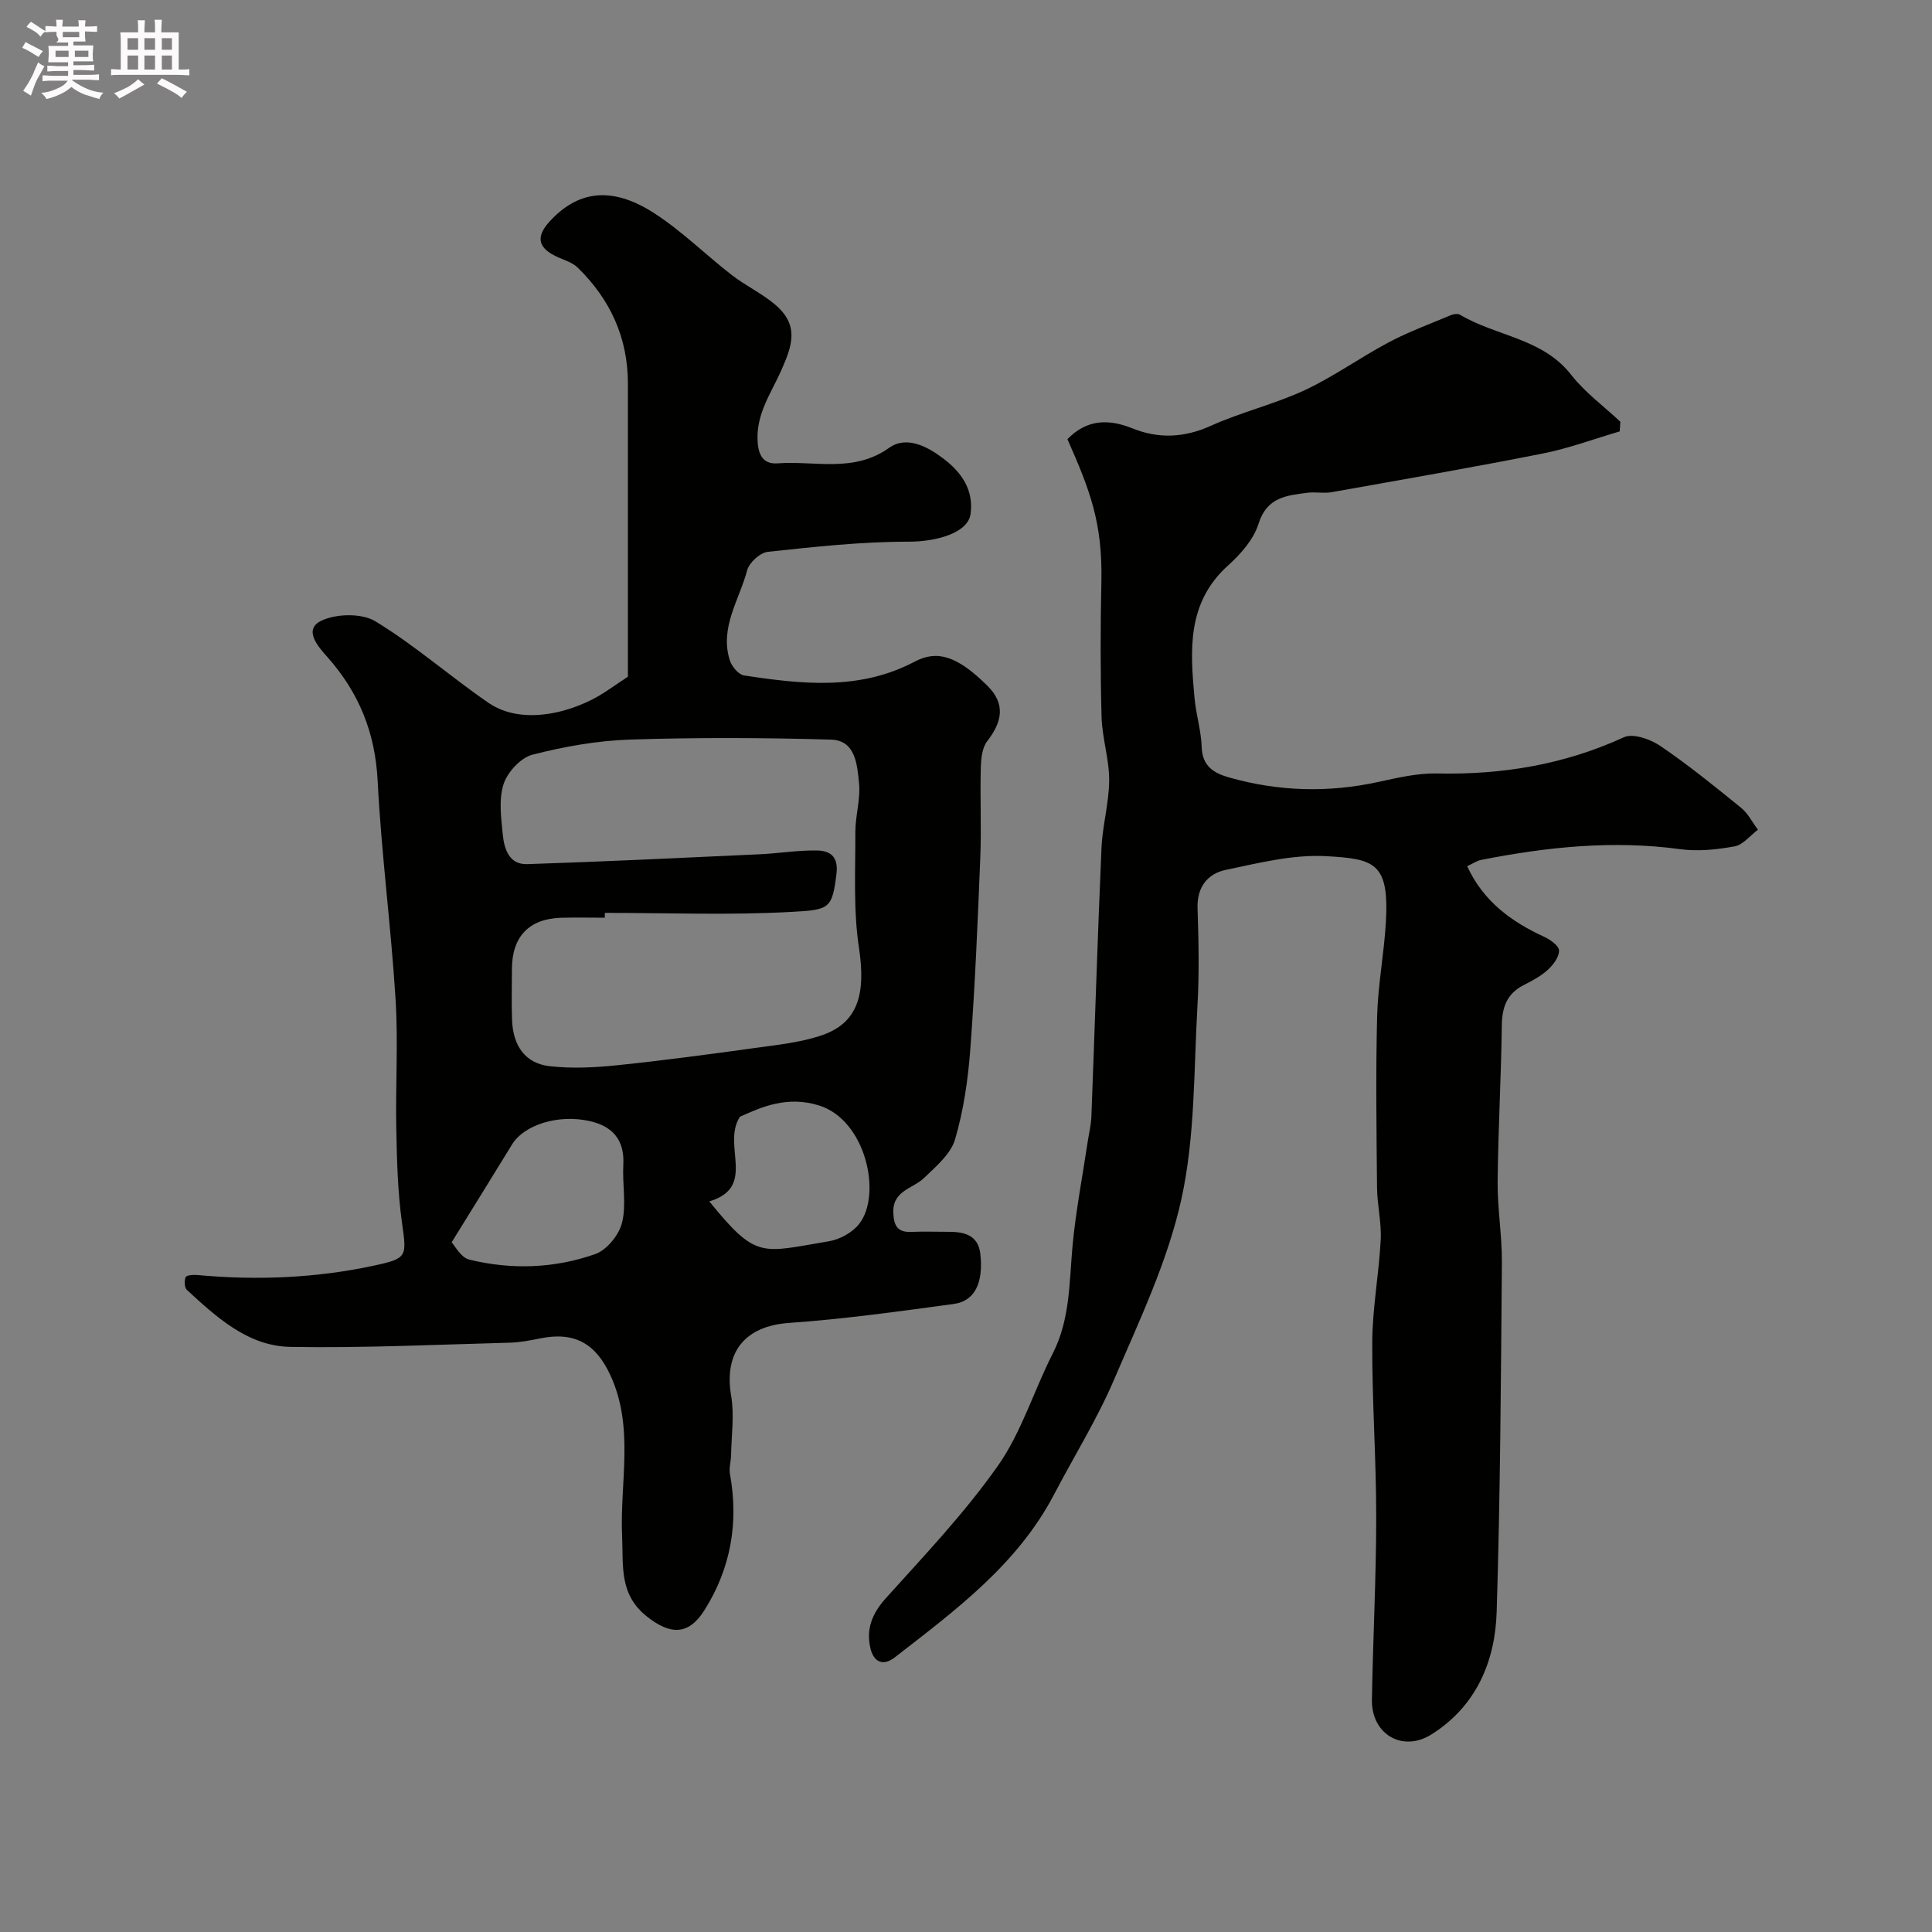
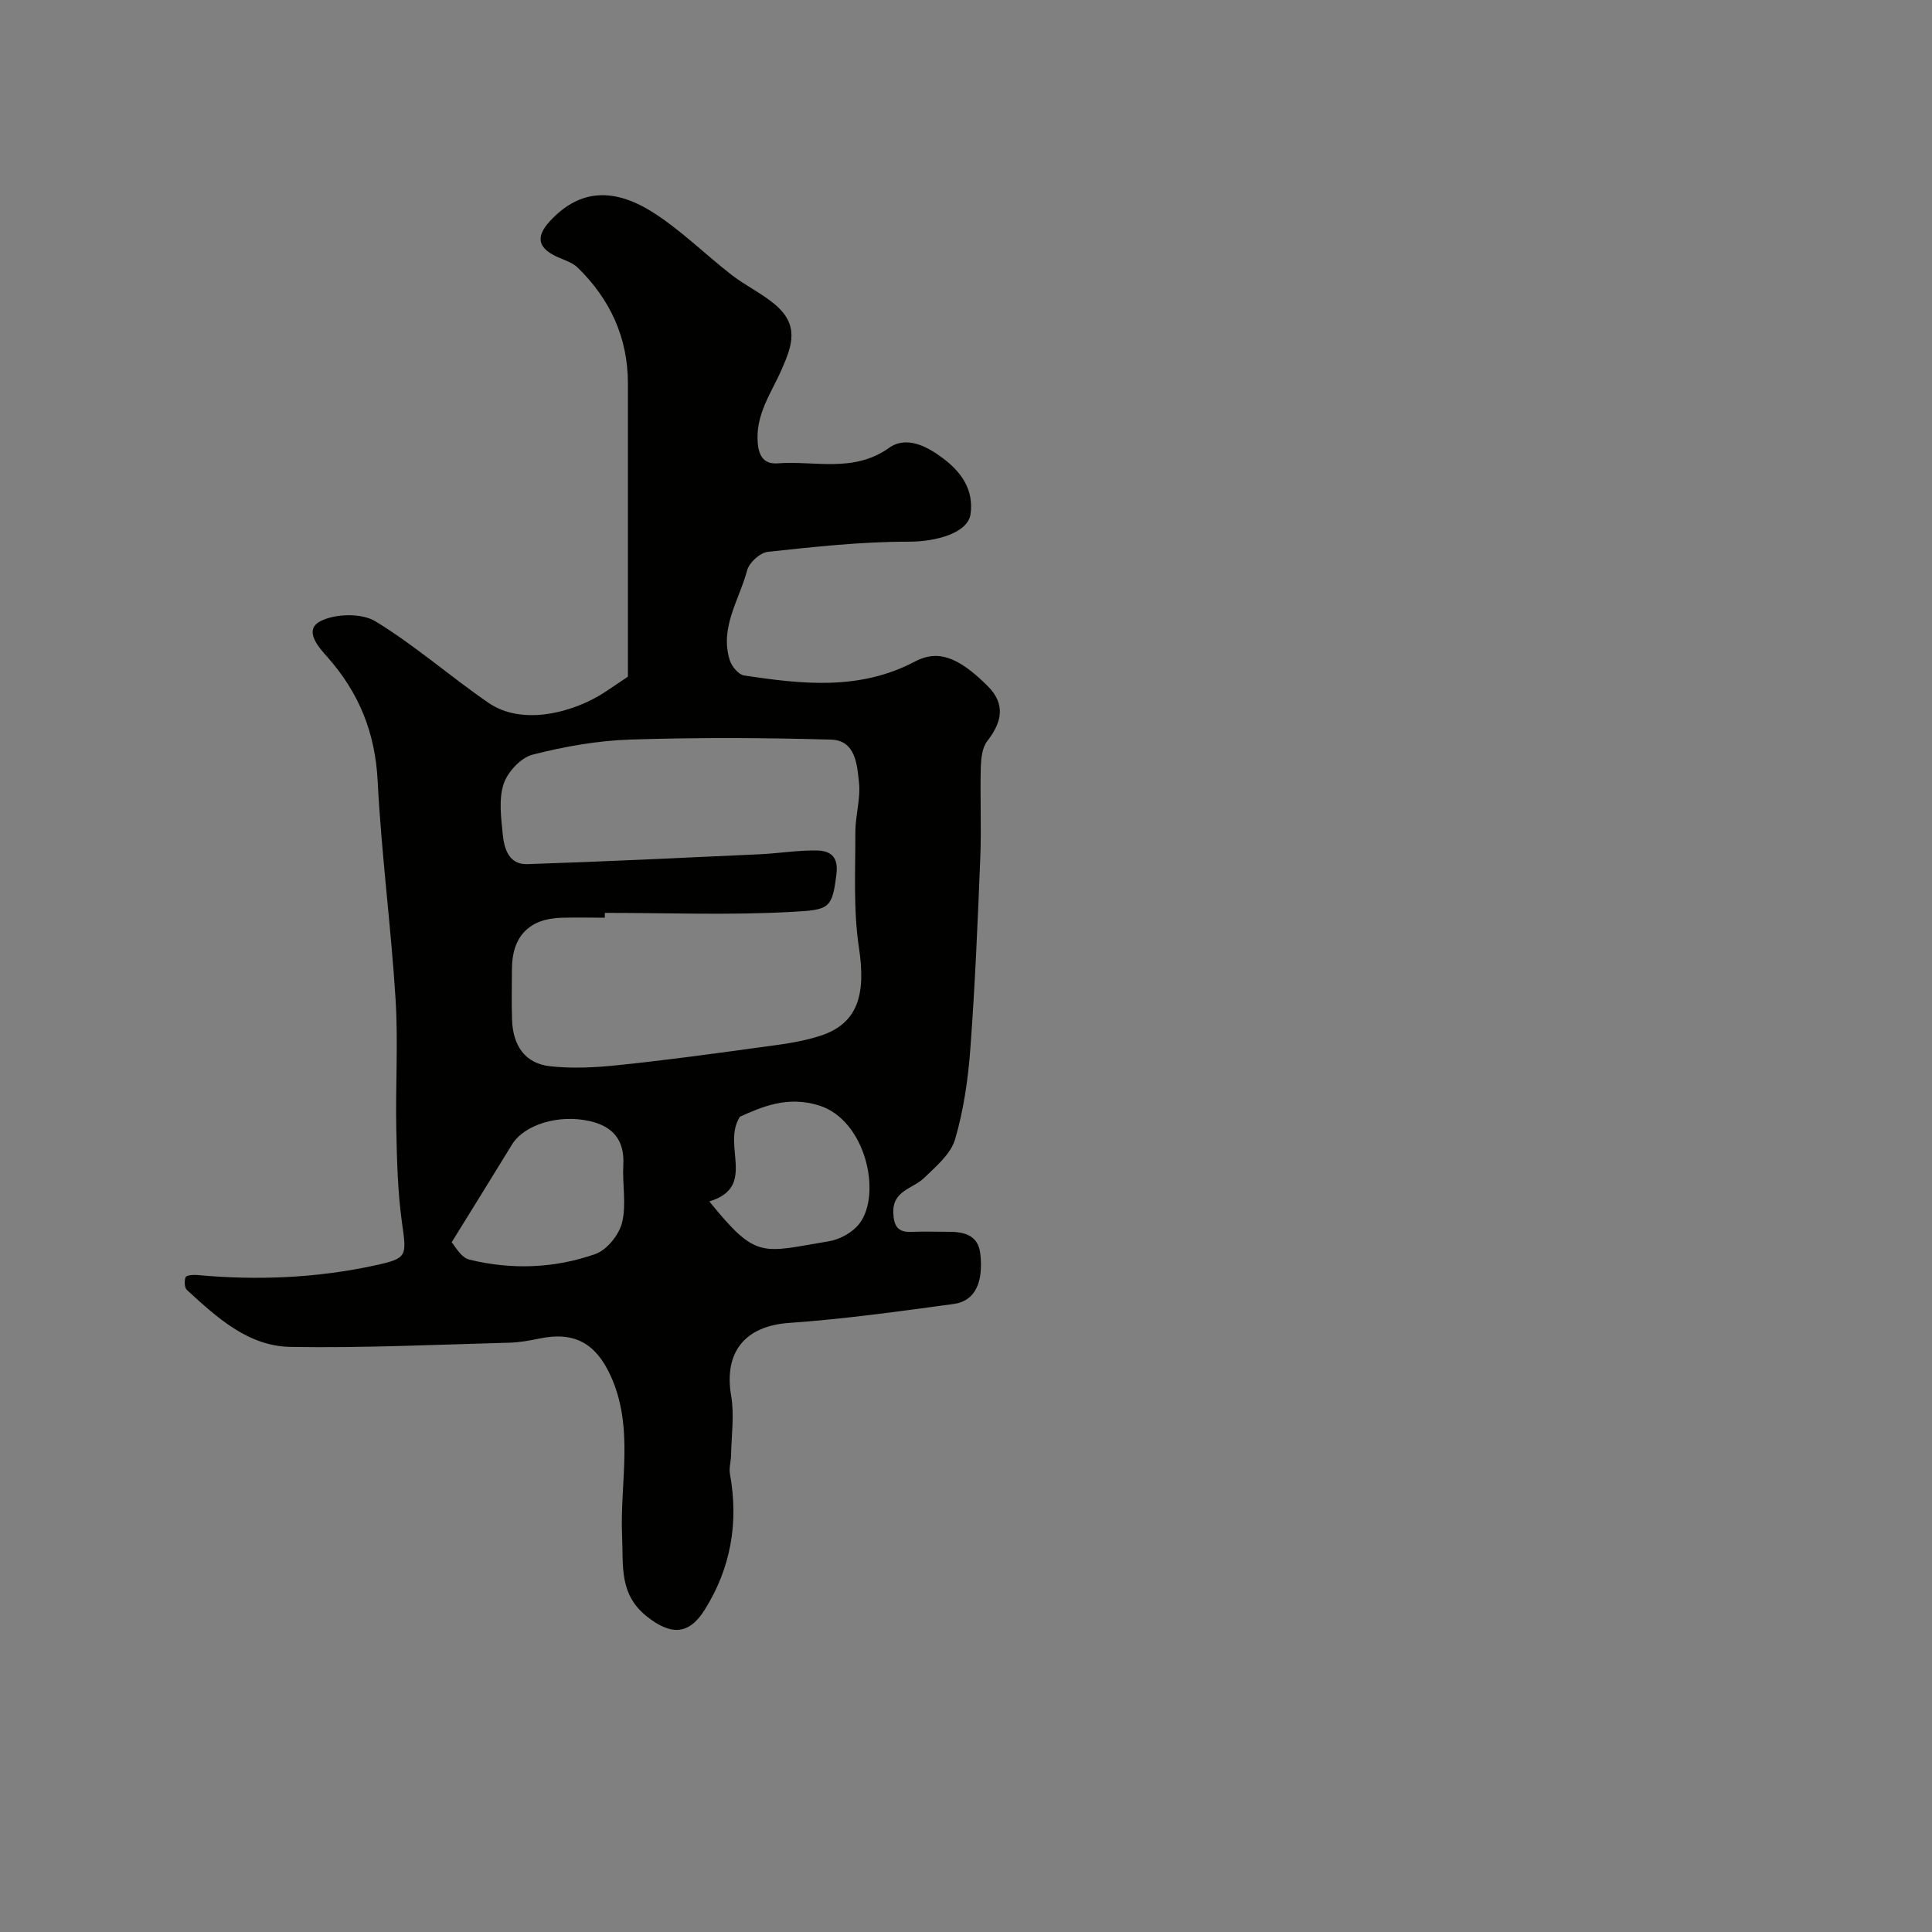
<svg xmlns="http://www.w3.org/2000/svg" enable-background="new 0 0 400 400" viewBox="0 0 400 400">
  <rect x="0" y="0" width="400" height="400" fill="#808080" stroke="none" />
-   <path d="m6.8 9.5c.6.3 1.3.7 2.1 1.1-.4.4-.7.8-.9 1.2-.7-.4-1.3-.8-1.8-1.1s-1.1-.6-1.6-.8c.2-.4.5-.8.7-1.2.4.2.8.5 1.5.8zm.9 6.9c-.3.6-.5 1.1-.7 1.7s-.4 1.1-.6 1.7c-.6-.4-1.1-.7-1.6-1 .7-1 1.2-1.8 1.5-2.4.3-.5.6-1.1.8-1.7.3-.6.5-1.2.8-1.8.3.3.8.6 1.3.8-.7 1.3-1.2 2.2-1.5 2.7zm.1-11c.4.3 1 .7 1.7 1.1-.5.2-.8.6-1.1 1.1-.5-.6-1-1-1.4-1.2s-.9-.6-1.5-.8c.2-.4.5-.7.9-1.1.5.3.9.6 1.4.9zm10.5 13.1c1 .4 2 .6 3.1.7-.4.4-.7.8-.8 1.3-.9-.2-1.9-.6-3-.9-1-.4-2-.9-2.8-1.6-.5.4-1.1.9-1.9 1.3s-1.9.9-3.3 1.2c-.1-.3-.5-.8-1.1-1.3 1 0 2.1-.3 3.2-.8 1.2-.5 1.9-1 2.3-1.7h-3.2c-.4 0-1 0-2 .1v-1.2c1 0 1.7.1 2 .1h3.3v-1h-2.3c-.2 0-.9 0-2 .1v-1.2c1.2 0 1.9.1 2 .1h2.3v-.8h-4.1c0-.7.1-1.2.1-1.6 0-.5 0-1.1-.1-1.8h4.1v-.7h-2.5c1-.6.1-1.1.1-1.6v-.6h-.5c-.4 0-1 0-1.8.1v-1.3c1.2 0 1.9.1 2.1.1h.2c0-.3 0-.8-.1-1.4h1.4c0 .6-.1 1-.1 1.4h3.4c0-.4 0-.8-.1-1.3h1.5c0 .4-.1.9-.1 1.3.7 0 1.5 0 2.5-.1v1.2c-1 0-1.8-.1-2.5-.1v.6c0 .3 0 .8.1 1.5h-2.5v.8h4.1c0 .7-.1 1.3-.1 1.8s0 1 .1 1.5h-4.1v.8h1.4c.8 0 1.8 0 2.9-.1v1.2c-1 0-1.9-.1-2.8-.1h-1.5v1h3.2c.3 0 1 0 2.1-.1v1.2c-1.1 0-1.8-.1-2.1-.1h-3.4l-.1.1c1.4 1 2.4 1.5 3.4 1.9zm-4.1-6.7v-1.3h-2.7v1.3zm2.2-4.1v-1.1h-3.4v1.1zm1.9 4.1v-1.3h-2.8v1.3z" fill="#fcfafa" />
-   <path d="m37 6.7v2.3 5.4c1 0 1.8 0 2.2-.1v1.3c-.6 0-1.5-.1-2.5-.1h-11.9c-.7 0-1.3 0-1.8.1v-1.3c.5 0 1.1.1 2 .1v-5.2c0-1 0-1.8-.1-2.5h3.7c0-1.3 0-2.1-.1-2.5h1.5c0 .4-.1 1.3-.1 2.5h2.2c0-1.2 0-2.1-.1-2.6h1.5c0 .4-.1 1.3-.1 2.6zm-12.3 13.7c-.3-.4-.7-.8-1.1-1.1 1.1-.4 2.1-.9 2.9-1.3.8-.5 1.5-1 2.1-1.6.4.4.9.8 1.3 1.1-2.5 1.4-4.2 2.4-5.2 2.9zm3.9-10.1v-2.4h-2.2v2.4zm0 4.1v-2.9h-2.2v2.9zm3.5-4.1v-2.4h-2.2v2.4zm0 4.1v-2.9h-2.2v2.9zm.4 2.9 1-1.1c.6.3 1.4.7 2.5 1.3s2 1.1 2.7 1.5c-.4.4-.8.8-1.1 1.3-.8-.8-2.5-1.7-5.1-3zm3.1-7v-2.4h-2.1v2.4zm0 4.1v-2.9h-2.1v2.9z" fill="#fcfafa" />
  <g fill="#010100">
    <path d="m130 140.1c0-19.72 0-40.22 0-60.71 0-9.5-3.68-17.44-10.41-24-1.01-.98-2.54-1.47-3.88-2.05-4.24-1.84-5.01-4.14-1.85-7.56 5.56-6.02 12.45-7.5 21.48-1.71 5.76 3.69 10.71 8.64 16.15 12.86 2.83 2.19 6.15 3.76 8.88 6.04 5.16 4.31 3.68 8.5 1.44 13.58-2.16 4.92-5.42 9.26-4.93 15.17.25 3.05 1.58 4.4 4.13 4.21 7.72-.58 15.71 2.03 23.07-3.21 3.64-2.59 7.98-.27 11.35 2.31 3.7 2.83 6.2 6.47 5.51 11.41-.55 3.9-7.07 5.72-12.86 5.71-9.71-.01-19.43 1.06-29.11 2.1-1.6.17-3.86 2.23-4.28 3.82-1.62 6.12-5.73 11.86-3.6 18.62.4 1.27 1.8 2.97 2.94 3.15 11.98 1.82 23.94 3.17 35.36-2.86 4.63-2.45 8.81-1.21 15.1 5.06 3.75 3.74 2.98 7.45-.09 11.4-1.08 1.39-1.29 3.69-1.34 5.6-.16 6.16.15 12.34-.1 18.49-.53 13.21-1.08 26.42-2.06 39.6-.47 6.32-1.39 12.73-3.17 18.78-.9 3.04-3.96 5.61-6.43 7.99-2.33 2.24-6.54 2.58-6.35 7.22.11 2.68.89 4.06 3.76 3.93 2.49-.12 5-.01 7.5-.02 3.32-.02 6.32.6 6.76 4.6.66 5.99-1.16 9.75-5.5 10.34-11.35 1.54-22.72 3.13-34.14 3.93-9.06.64-13.51 6.01-11.95 15.12.68 3.97.05 8.16-.02 12.25-.02 1.31-.46 2.66-.23 3.91 1.83 10.06.18 19.49-5.24 28.13-3.35 5.34-7.11 5.19-11.93 1.39-5.84-4.61-4.88-10.52-5.16-16.67-.5-11.11 2.59-22.48-2.44-33.33-3.04-6.56-7.43-9.07-14.63-7.58-2.07.43-4.19.82-6.3.87-15.1.4-30.21 1.13-45.29.87-8.79-.15-15.26-6.11-21.44-11.79-.52-.47-.58-1.92-.26-2.65.19-.43 1.58-.51 2.4-.44 12.32 1.13 24.55.65 36.65-1.96 6.89-1.49 6.72-1.86 5.74-8.85-.89-6.36-1.05-12.84-1.18-19.28-.19-8.99.41-18.02-.15-26.99-.94-15.09-2.94-30.12-3.71-45.21-.51-10.01-3.86-18.29-10.45-25.71-1.57-1.77-5.1-5.53-1.32-7.41 3.09-1.54 8.45-1.66 11.29.06 8.2 4.98 15.49 11.43 23.42 16.88 7.2 4.95 17.9 1.84 24.01-2.15 1.38-.9 2.72-1.83 4.86-3.26zm-4.77 48.9c0 .33-.01.67-.01 1-3 0-6-.07-9 .01-6.65.18-10.21 3.88-10.23 10.58-.01 3.5-.1 7 .02 10.49.18 5.49 2.76 9.11 7.84 9.67 4.57.51 9.3.28 13.9-.2 9.6-.99 19.17-2.28 28.73-3.6 4.51-.62 9.13-1.11 13.42-2.52 7.7-2.53 9.41-8.48 7.94-18.2-1.19-7.83-.72-15.92-.75-23.9-.01-3.43 1.11-6.91.76-10.27-.39-3.71-.69-8.78-5.79-8.93-13.85-.4-27.72-.46-41.57-.01-6.8.22-13.66 1.44-20.25 3.13-2.43.63-5.17 3.6-5.98 6.09-1.03 3.16-.51 6.94-.17 10.41.29 2.98 1.29 6.28 5.07 6.16 16.03-.53 32.05-1.3 48.07-2.04 3.93-.18 7.86-.84 11.79-.79 2.75.03 4.61 1.13 4.16 4.84-.88 7.23-1.47 7.45-9.18 7.87-12.89.72-25.84.21-38.77.21zm-31.72 68.2c.6.62 1.87 3.15 3.66 3.59 8.74 2.14 17.64 1.83 26.1-1.16 2.38-.84 4.9-3.97 5.52-6.5.93-3.77.04-7.96.26-11.95.29-5.18-2.21-8.01-7-9.08-6.48-1.45-13.56.78-16.05 4.87-3.96 6.48-7.97 12.92-12.49 20.23zm53.35-8.46c9.83 12.13 10.76 10.57 24.76 8.25 2.25-.37 4.87-1.81 6.26-3.59 4.78-6.12 1.37-21.5-8.29-24.52-6.65-2.08-11.95.34-16.39 2.32-3.85 5.93 3.62 14.53-6.34 17.54z" />
-     <path d="m303.76 179.34c3.37 7.29 9.12 11.47 15.93 14.61 1.26.58 3.06 1.85 3.09 2.84.04 1.32-1.18 2.94-2.29 3.97-1.41 1.3-3.19 2.27-4.93 3.14-3.55 1.77-4.58 4.59-4.63 8.43-.13 10.77-.76 21.53-.86 32.3-.05 5.6.92 11.2.88 16.8-.2 24.1-.33 48.21-1.08 72.29-.32 10.33-4.28 19.56-13.48 25.36-6.03 3.8-12.47-.04-12.35-7.16.21-12.6.89-25.2.89-37.8.01-12.1-.88-24.2-.82-36.3.04-7.04 1.39-14.06 1.75-21.11.19-3.58-.72-7.2-.76-10.8-.11-11.83-.28-23.67.02-35.49.17-6.55 1.45-13.06 1.82-19.61.68-12.22-2.41-12.99-12.39-13.55-6.86-.38-13.93 1.41-20.77 2.84-3.75.79-5.99 3.56-5.84 7.95.22 6.66.37 13.35-.01 19.99-.78 13.47-.47 27.25-3.35 40.29-2.84 12.85-8.7 25.11-13.94 37.34-3.5 8.17-8.25 15.79-12.38 23.69-7.61 14.56-20.43 24.01-32.96 33.75-2.58 2.01-4.45.88-5.09-1.86-.92-3.93.33-7.17 3.17-10.33 8.03-8.92 16.37-17.69 23.24-27.47 4.89-6.96 7.43-15.55 11.35-23.24 3.63-7.13 3.39-14.79 4.1-22.4.67-7.14 2.05-14.22 3.11-21.33.27-1.77.71-3.54.78-5.32.71-18.53 1.28-37.06 2.09-55.58.21-4.7 1.57-9.36 1.59-14.04.02-4.36-1.45-8.71-1.57-13.08-.26-9.32-.24-18.67-.04-27.99.26-12.3-2.39-19.03-7.03-29.55 3.95-4.04 8.36-4.29 13.52-2.21 5.36 2.16 10.69 1.93 16.19-.56 6.29-2.84 13.15-4.45 19.4-7.36 6.03-2.81 11.51-6.79 17.42-9.92 4.11-2.18 8.53-3.8 12.83-5.61.56-.24 1.44-.38 1.9-.11 7.47 4.48 17.08 4.83 23.02 12.43 2.86 3.67 6.77 6.52 10.2 9.74-.05.67-.09 1.33-.14 2-5.28 1.54-10.47 3.49-15.85 4.56-14.56 2.89-29.18 5.42-43.79 8.02-1.62.29-3.35-.09-4.99.12-4.32.56-8.42.9-10.14 6.41-1.01 3.24-3.69 6.28-6.31 8.64-8.56 7.71-7.86 17.55-6.94 27.5.31 3.39 1.37 6.73 1.48 10.12.13 4.01 2.57 5.4 5.76 6.3 10.21 2.88 20.48 3.17 30.87.89 3.98-.87 8.08-1.83 12.1-1.74 13.48.29 26.33-1.83 38.68-7.5 1.88-.87 5.48.4 7.53 1.79 5.8 3.94 11.27 8.38 16.73 12.81 1.44 1.17 2.34 3.01 3.49 4.54-1.6 1.2-3.07 3.12-4.83 3.45-3.69.68-7.61 1.08-11.29.58-13.89-1.89-27.55-.46-41.15 2.22-.92.17-1.74.76-2.93 1.31z" />
+     <path d="m303.76 179.34z" />
  </g>
</svg>